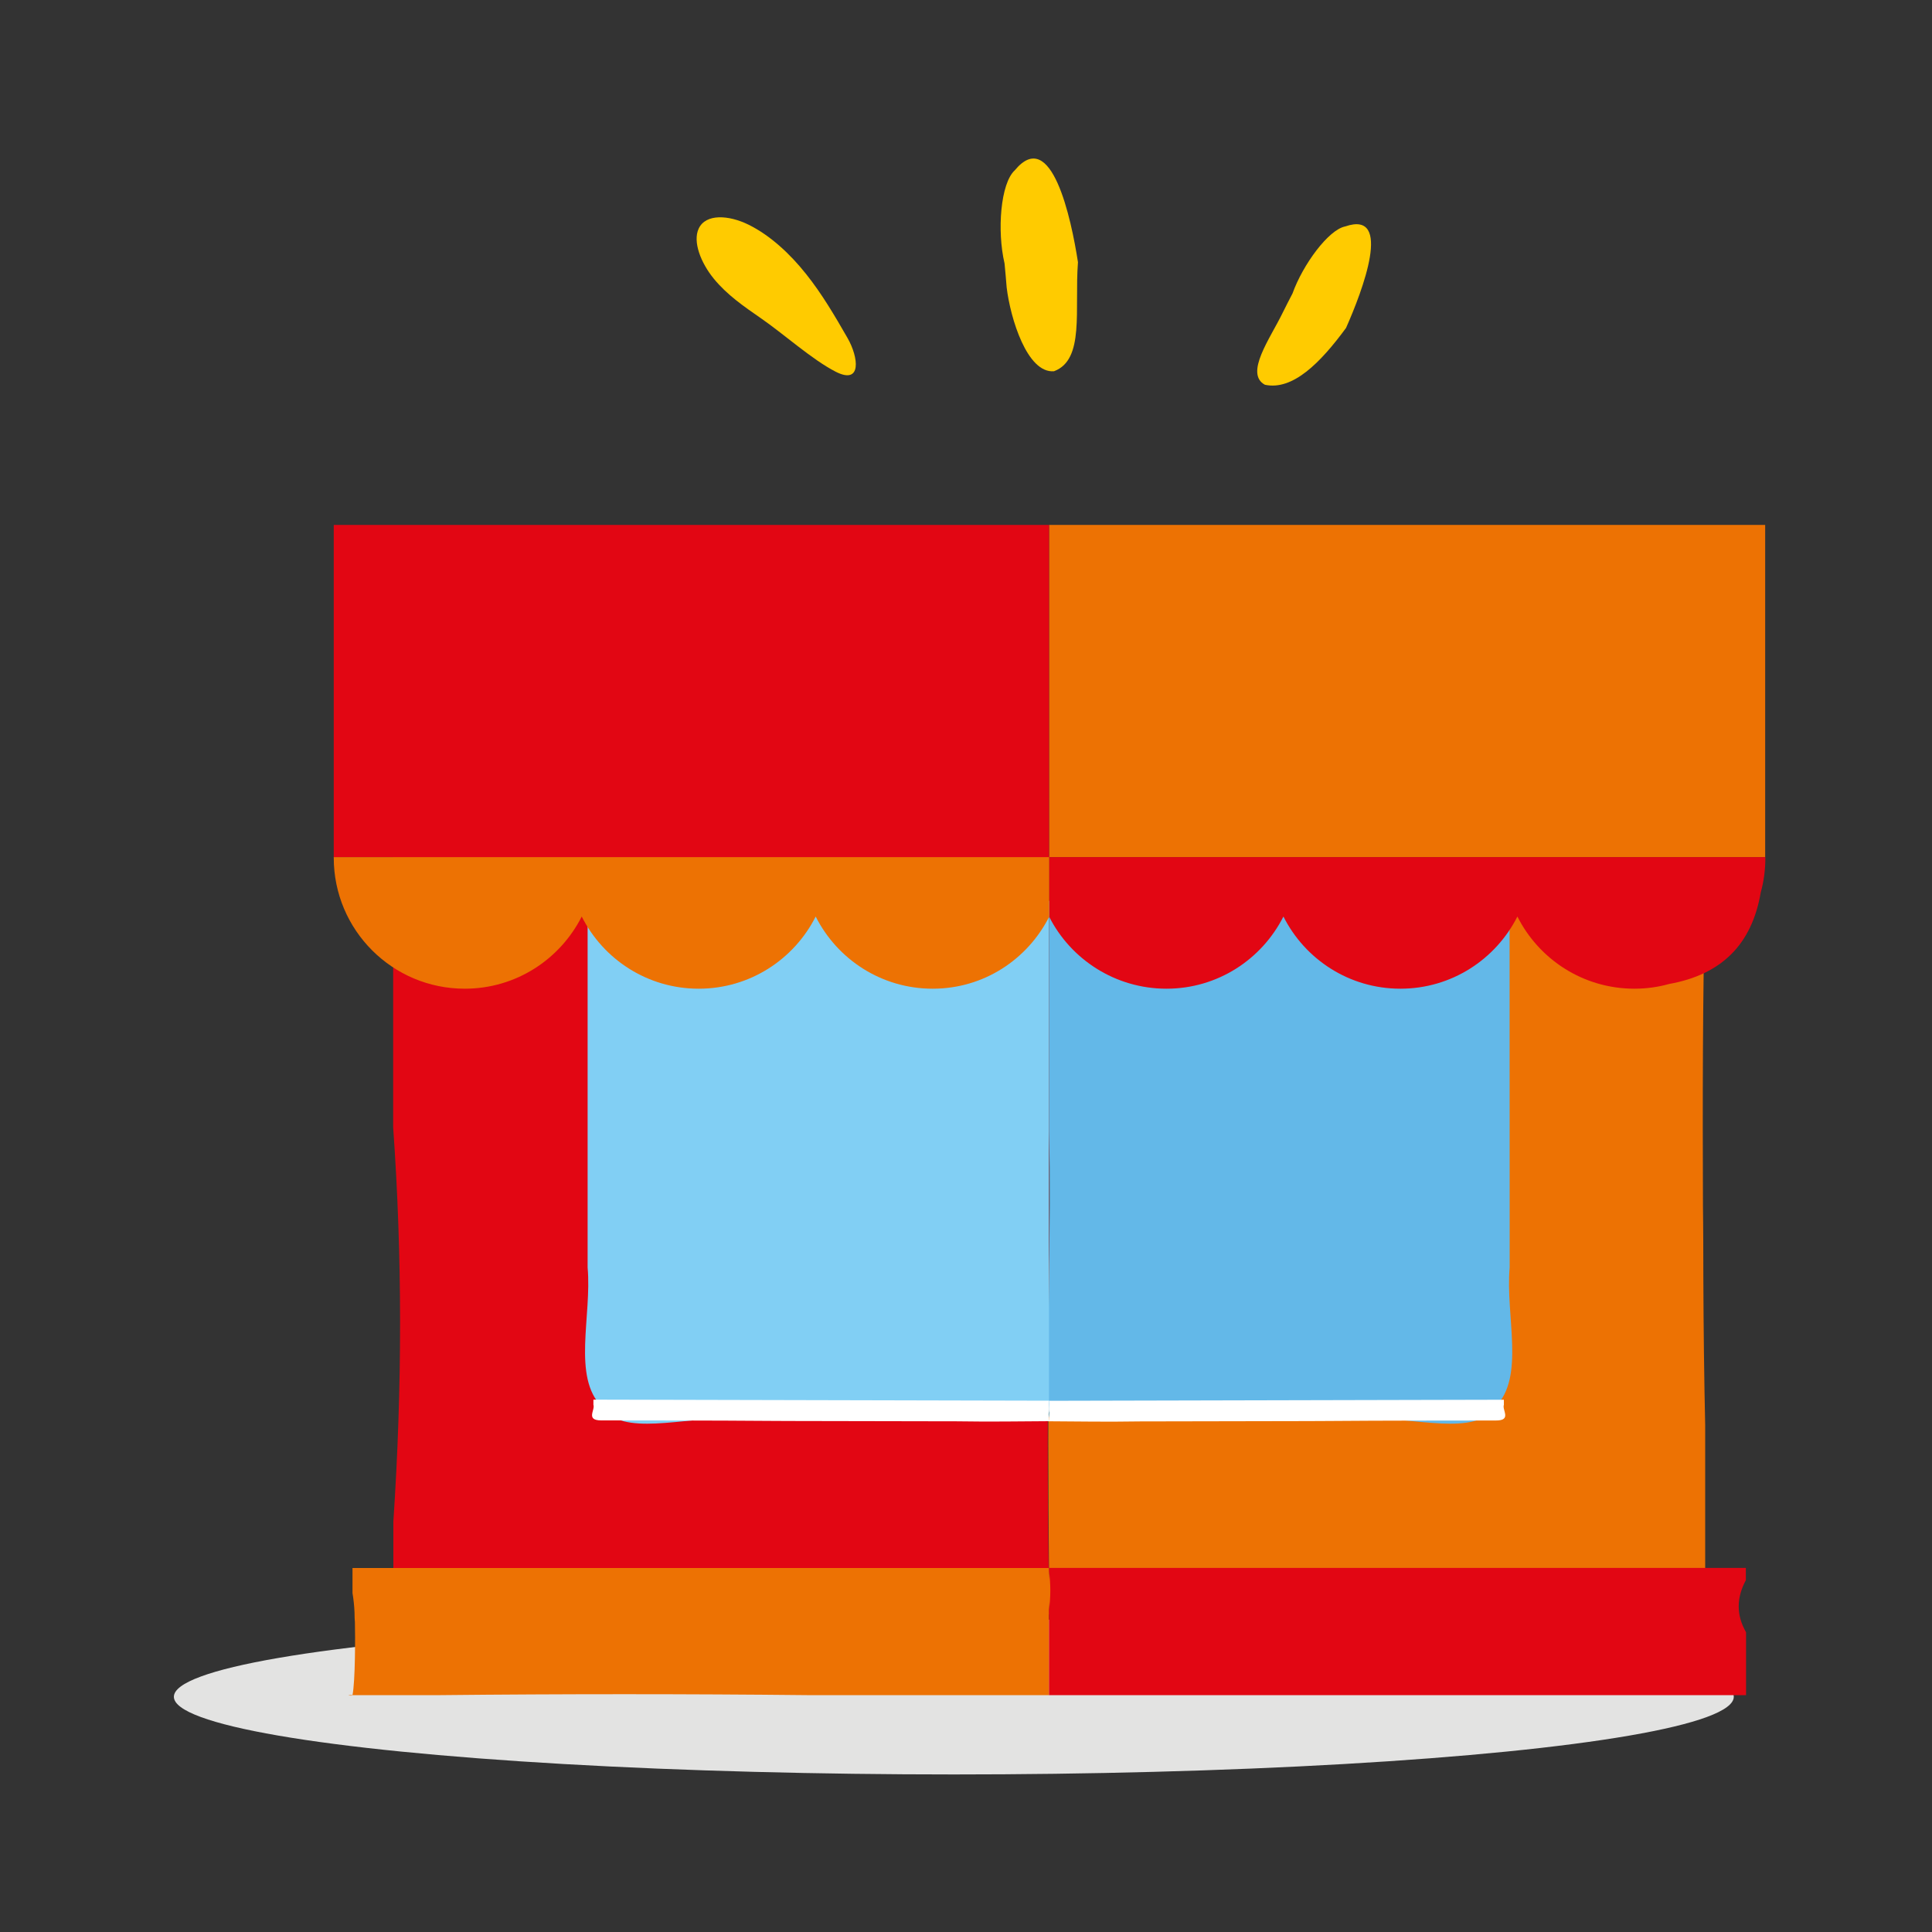
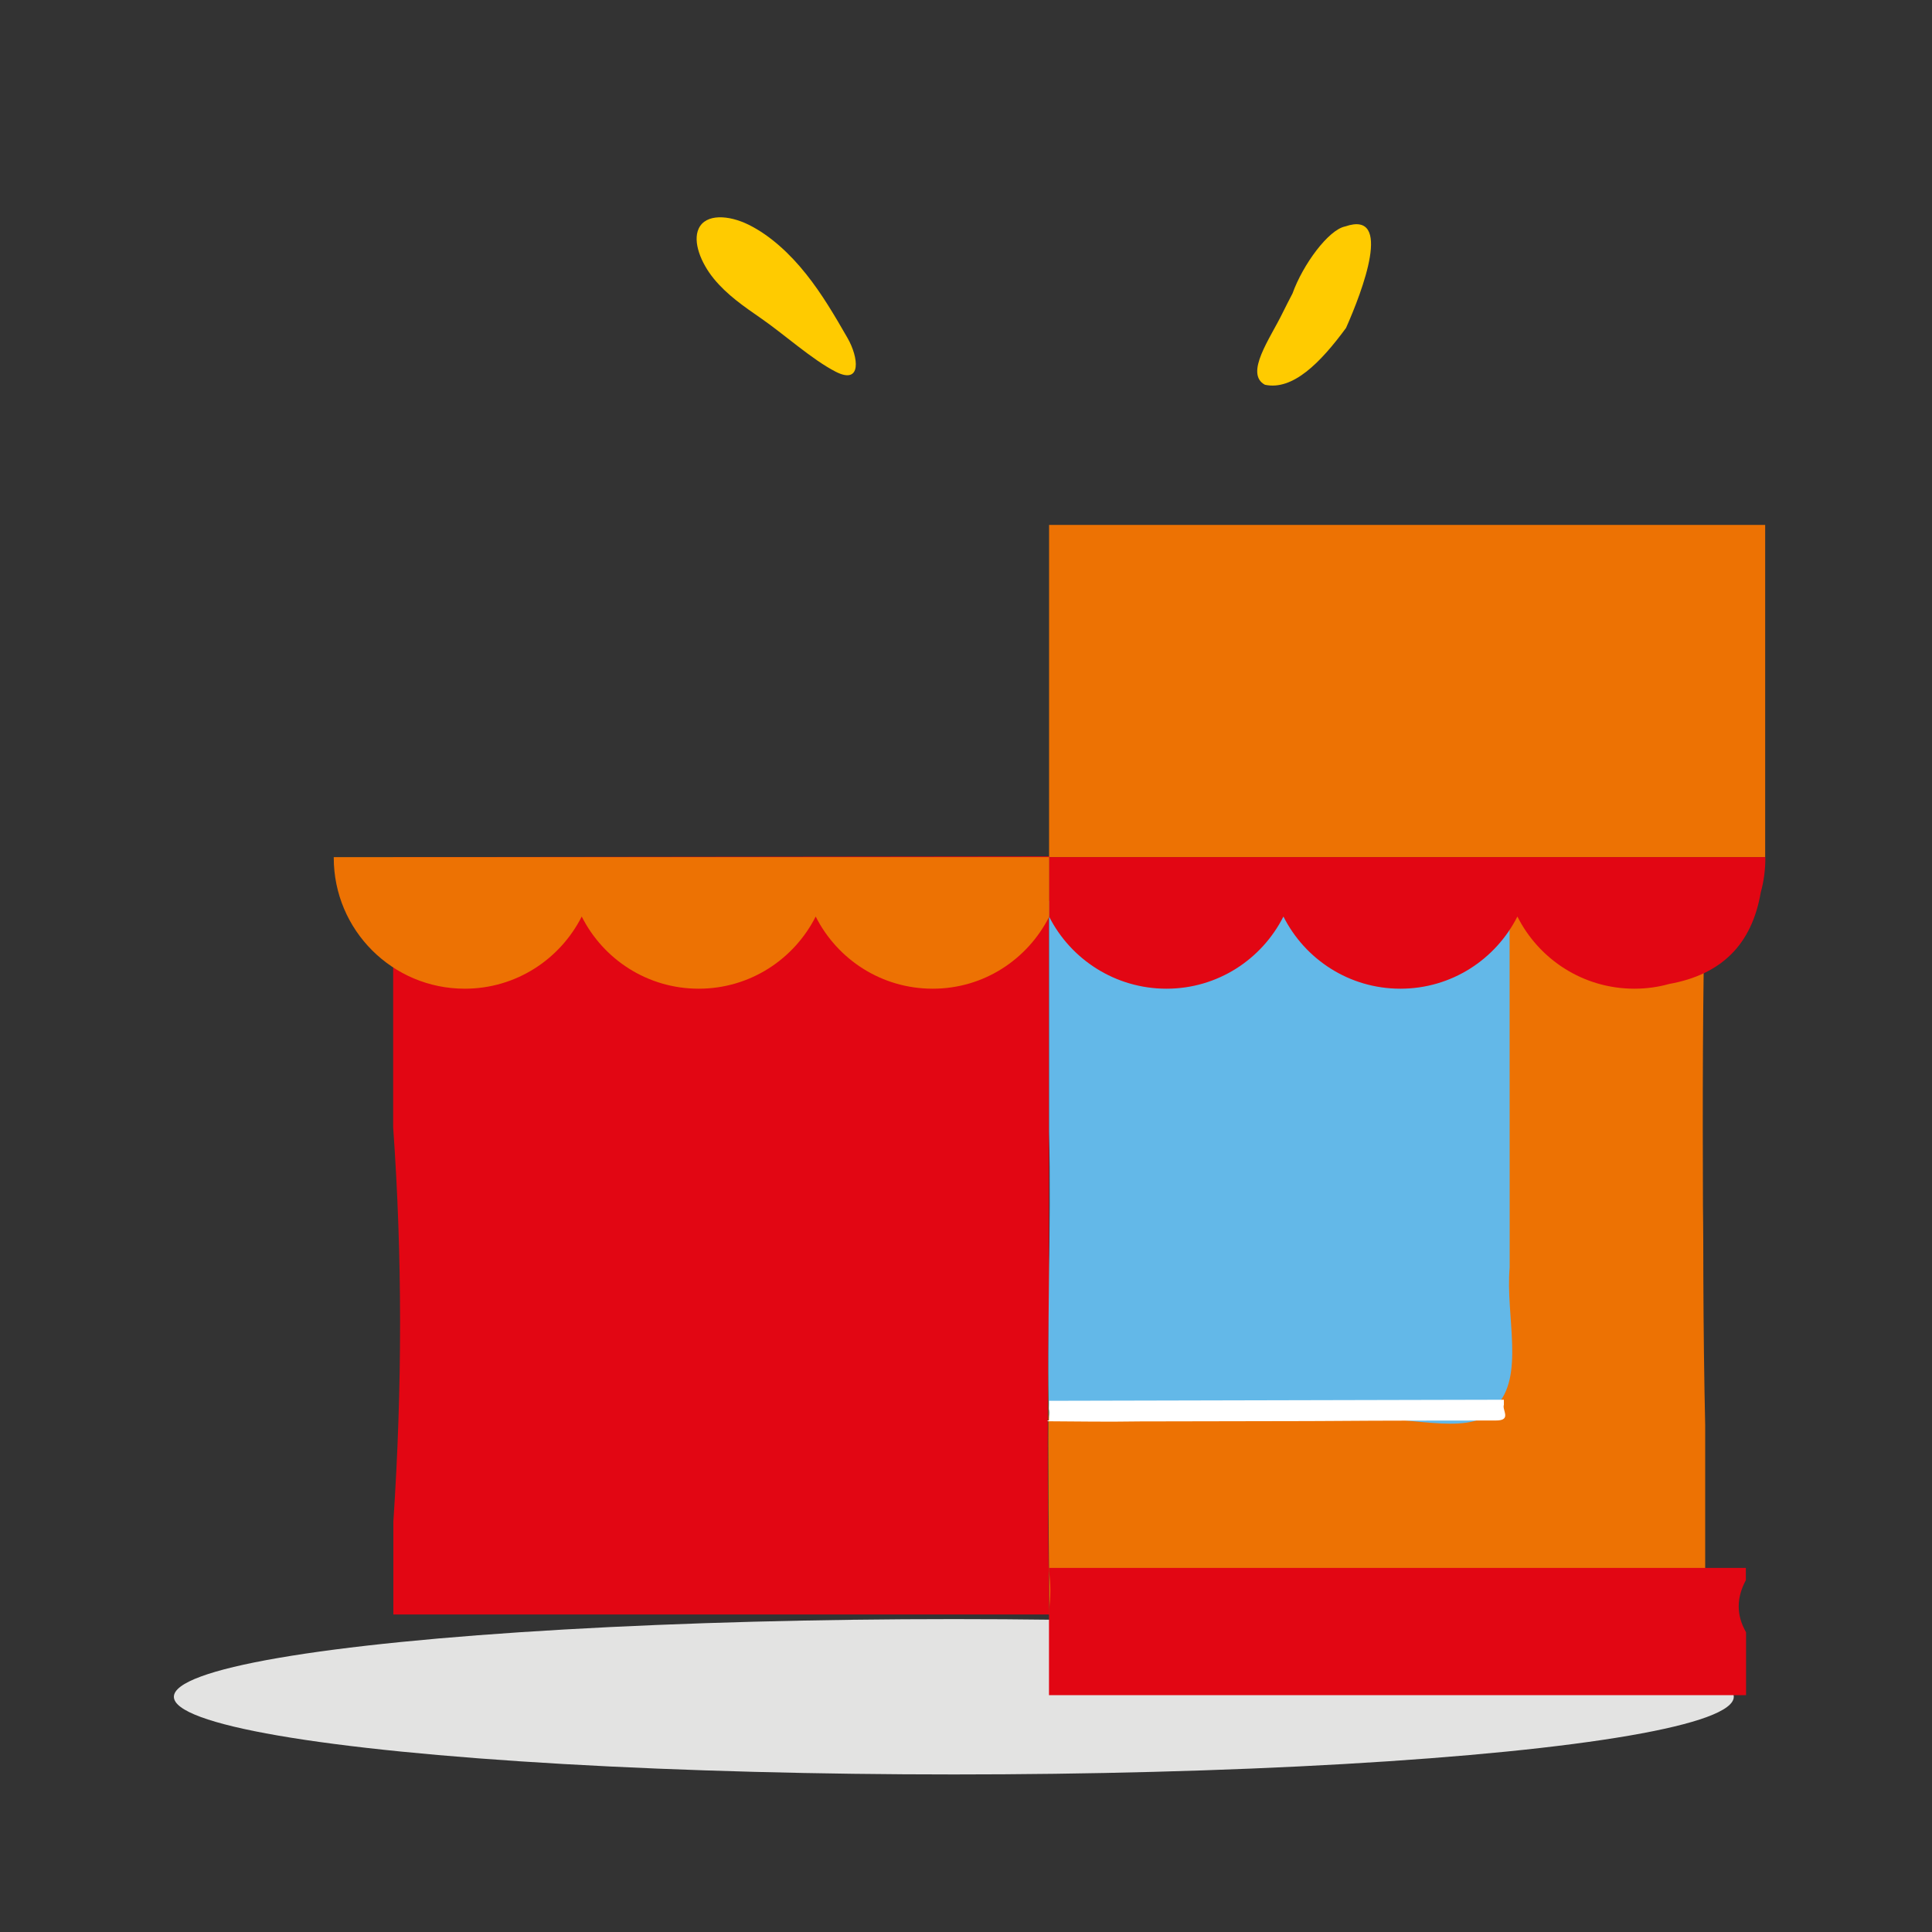
<svg xmlns="http://www.w3.org/2000/svg" enable-background="new 0 0 200 200" viewBox="0 0 200 200">
  <rect x="0" y="0" width="200" height="200" fill="#333333" stroke="none" />
  <path d="m108.6 132.03v2.76c-.11 9.82-.11 19.19 0 28.8v1.93 1.62h67.92s0-6.93 0-17.34c0-.74 0-1.5 0-2.28-.11-4.91-.17-10.02-.19-15.22-.01-1.3-.01-2.61-.01-3.91-.01-1.19-.01-2.38-.03-3.58-.04-10.38-.04-21.83.23-32.51-.01-.88-67.92-13.18-67.92 39.73z" fill="#ed7203" />
  <path d="m84.45 94.88c-1.12 2.21-2.82 4.08-4.9 5.4-6.48 4.77-15.85 1.65-18.97-4.6" fill="#63b8e8" />
  <path d="m40.7 88.73v24.23 3.74c.95 13.33.95 26.86.02 40.82v3.25 6.36s38.21 0 57.31 0h2.04 3.54 4.98s0-.89 0-2.48c-.17-10.68-.17-20.05 0-30.64 0-1 0-2 0-3 0-18.06 0-42.36 0-42.36" fill="#e20613" />
  <path d="m108.6 82.7c0-.01 0-.01 0-.02v.04c0-.01-.01-.02 0-.02z" fill="#79ab2b" />
  <path d="m108.6 54.34v28.34.02.02 6.02h22.8 2.91 21.3 2.91 24.21v-34.4z" fill="#ed7203" />
-   <path d="m97.06 54.34c-3.47 0-7.52 0-11.86 0h-50.65v.47c0-.1 0 .77 0 1.73v.63 1.73 29.84h24.21 2.91 21.3 2.91 22.71v-6.02-.04-26.5-1.84c.01 0-4.59 0-11.53 0z" fill="#e20613" />
  <path d="m156.27 93.26h-47.67v21.08 2.84c.24 9.73-.26 21.33 0 29.51 0 0 2.46 0 3.66.14h3.91 20.78 4.29c5.22-.14 11.47 1.94 13.55-1.18 3.12-3.12 1.04-9.37 1.49-14.44 0-.88 0-1.78 0-2.69-.01-15.51-.01-35.26-.01-35.26z" fill="#63b8e8" />
  <path d="m182.73 88.73h-24.21-2.91-21.3-2.91-22.8v6.13.02c2.23 4.43 6.86 7.47 12.15 7.47 5.3 0 9.87-3.04 12.11-7.47 2.23 4.43 6.81 7.47 12.11 7.47s9.87-3.04 12.11-7.47c2.23 4.43 6.81 7.47 12.11 7.47 1.25 0 2.46-.17 3.6-.49 5.44-.98 8.56-4.1 9.48-9.47.32-1.15.48-2.36.48-3.61-.01-.01-.02-.03-.02-.05z" fill="#e20613" />
  <path d="m108.6 145.9c.14.37-.03.73 0 1.1.01.07-.47.13 0 .13 2.38.01 6.32.07 8.74.02.36-.01.72-.01 1.08-.01h1.59c4.65-.01 10.17-.02 15.45-.03.66 0 1.32 0 1.97-.01 6-.05 12.49-.04 17.43-.05 1.66 0 .62-1.08.82-1.62 0-.17 0-.35 0-.53l-47.08.11c.03.37-.03.81 0 .89z" fill="#fff" />
-   <path d="m60.83 93.26h47.76v21.08 2.84 29.51s-2.55 0-3.74.14c-1.1 0-2.42 0-3.91 0-5.57 0-13.46 0-20.78 0-1.46 0-2.9 0-4.29 0-5.22-.14-11.47 1.94-13.55-1.18-3.12-3.12-1.04-9.37-1.49-14.44 0-.88 0-1.78 0-2.69 0-15.51 0-35.26 0-35.26z" fill="#81cff4" />
-   <path d="m108.6 146.11c-.14.37.03.52 0 .88-.01.07.47.13 0 .13-2.38.01-6.4.07-8.83.02-.36-.01-.72-.01-1.08-.01-.52 0-1.05 0-1.59 0-4.65-.01-10.17-.02-15.45-.03-.66 0-1.32 0-1.97-.01-6-.05-12.49-.04-17.43-.05-1.66 0-.62-1.08-.82-1.62 0-.17 0-.35 0-.53l47.17.11c-.04.38.03 1.03 0 1.11z" fill="#fff" />
  <ellipse cx="98.74" cy="175.65" fill="#e3e3e2" rx="80.74" ry="8.04" />
  <g fill="#ffcb00">
-     <path d="m103.99 27.27c-.79-3.37-.42-8.29 1.06-9.64 3.8-4.6 5.84 4.99 6.54 9.51-.37 4.92.72 10.1-2.48 11.29-2.78.24-4.52-5.49-4.9-8.67-.07-.85-.14-1.69-.22-2.49z" />
    <path d="m78.72 32.91c-1.71-1.18-3.47-2.4-4.82-4.05s-2.21-3.84-1.57-5.2c.73-1.56 3.11-1.41 5.16-.4 2.23 1.1 4.29 3.01 5.95 5.1 1.67 2.09 2.99 4.36 4.29 6.62 1.16 2.02 1.5 4.89-1.22 3.5-2.46-1.26-5.39-3.92-7.79-5.57z" />
    <path d="m133.8 30.38c1.07-2.99 3.73-6.61 5.46-6.94 4.98-1.72 1.78 6.68.08 10.51-2.66 3.62-5.52 6.5-8.4 5.88-2.12-1.16.54-4.78 1.82-7.41.34-.7.7-1.38 1.04-2.04z" />
  </g>
  <path d="m108.6 88.73h-22.71-2.91-21.3-2.91-24.22v.06c0 7.49 6.07 13.56 13.56 13.56 5.3 0 9.87-3.04 12.11-7.47 2.23 4.43 6.81 7.47 12.11 7.47s9.87-3.04 12.11-7.47c2.23 4.43 6.81 7.47 12.11 7.47 5.29 0 9.82-3.03 12.06-7.45v-.04-6.13z" fill="#ed7203" />
-   <path d="m36.49 175.48h5.34 3.77c12.47-.13 25.65-.13 37.93 0h3.22 3.19 2.61 16.04c0-3.03 0-1.55 0-8.53 0-.12 0-.24 0-.36.12-1.3.12-2.53 0-3.8 0-.1 0-.19 0-.26 0-.14 0-.21 0-.21h-72.1v2.29.3c.11.65.18 1.32.21 2.01.01.17.01.34.01.52.01.16.01.31.03.47.04 1.36.04 6.16-.25 7.57 0 .11-.9 0 0 0z" fill="#ed7203" />
  <path d="m180.75 175.48c0-.99 0-5.03 0-6.02 0-.16 0-.33 0-.49-1.01-1.76-1.01-3.55-.02-5.39 0-.16 0-.3 0-.43 0-.52 0-.84 0-.84s-40.59 0-60.88 0c-.75 0-1.48 0-2.17 0-1.39 0-2.65 0-3.76 0-3.34 0-5.33 0-5.33 0s0 .12 0 .33c.19 1.41.18 2.65 0 4.04v.4 8.4" fill="#e20613" />
</svg>